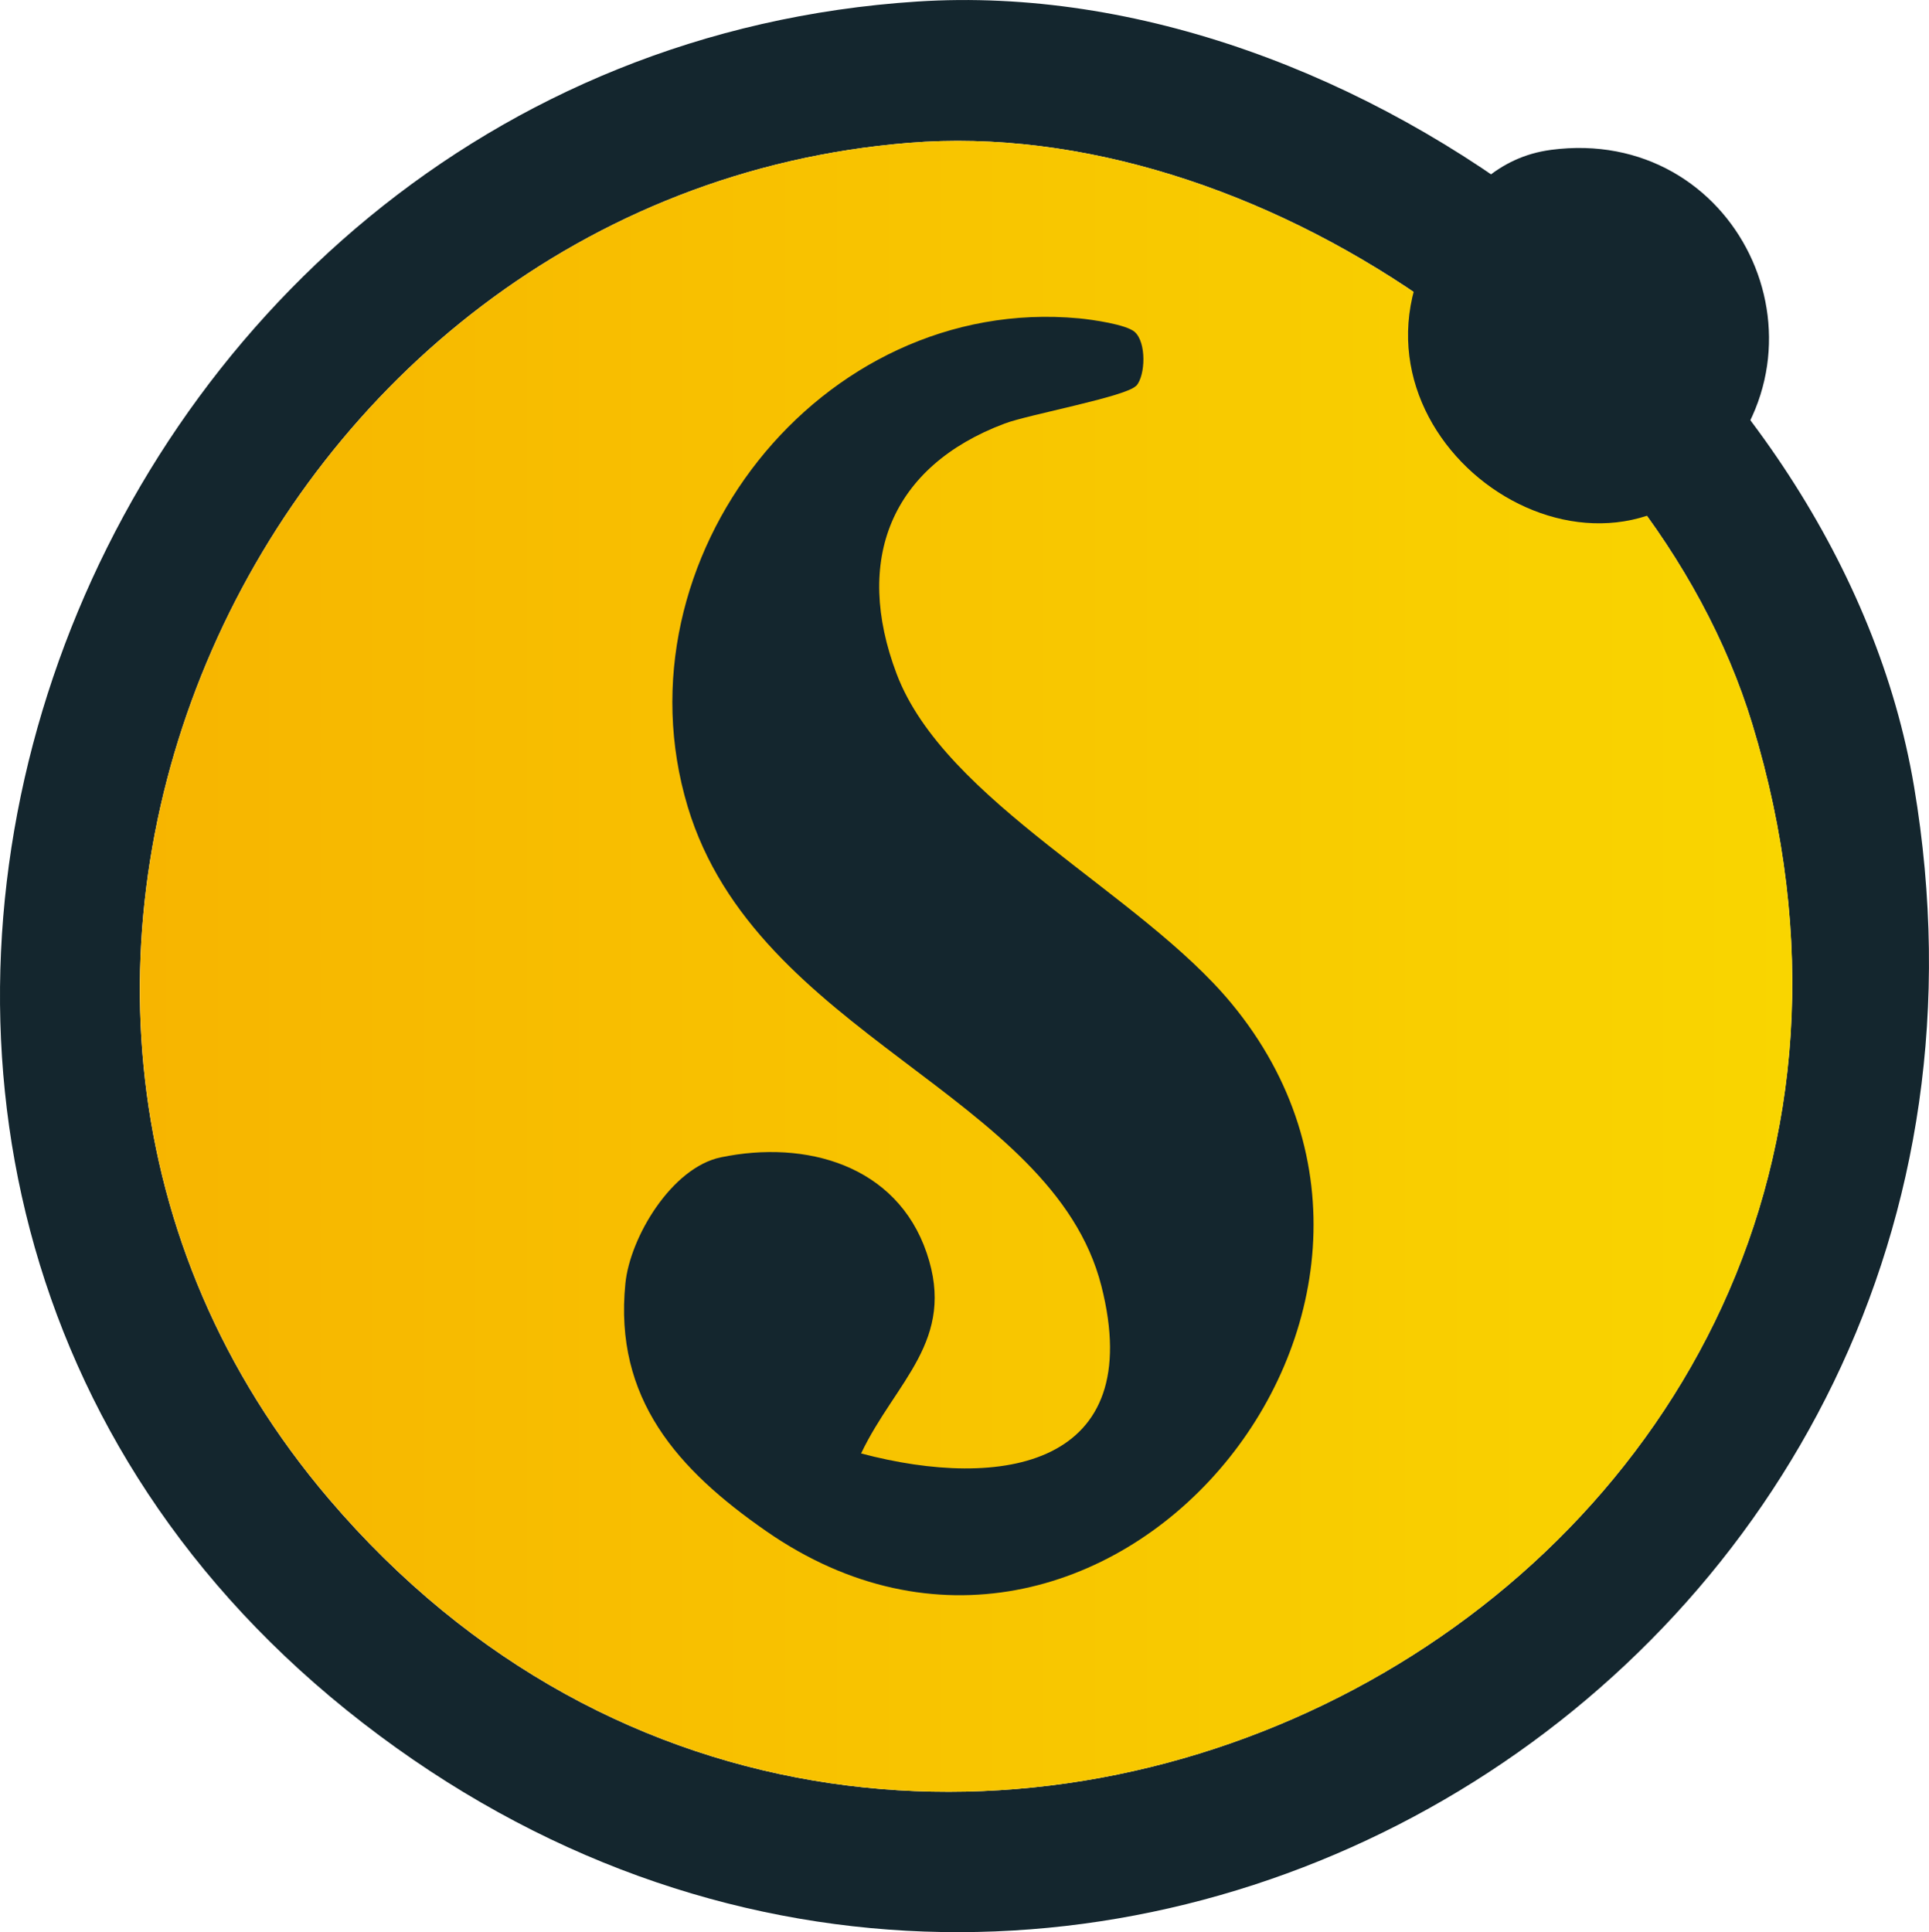
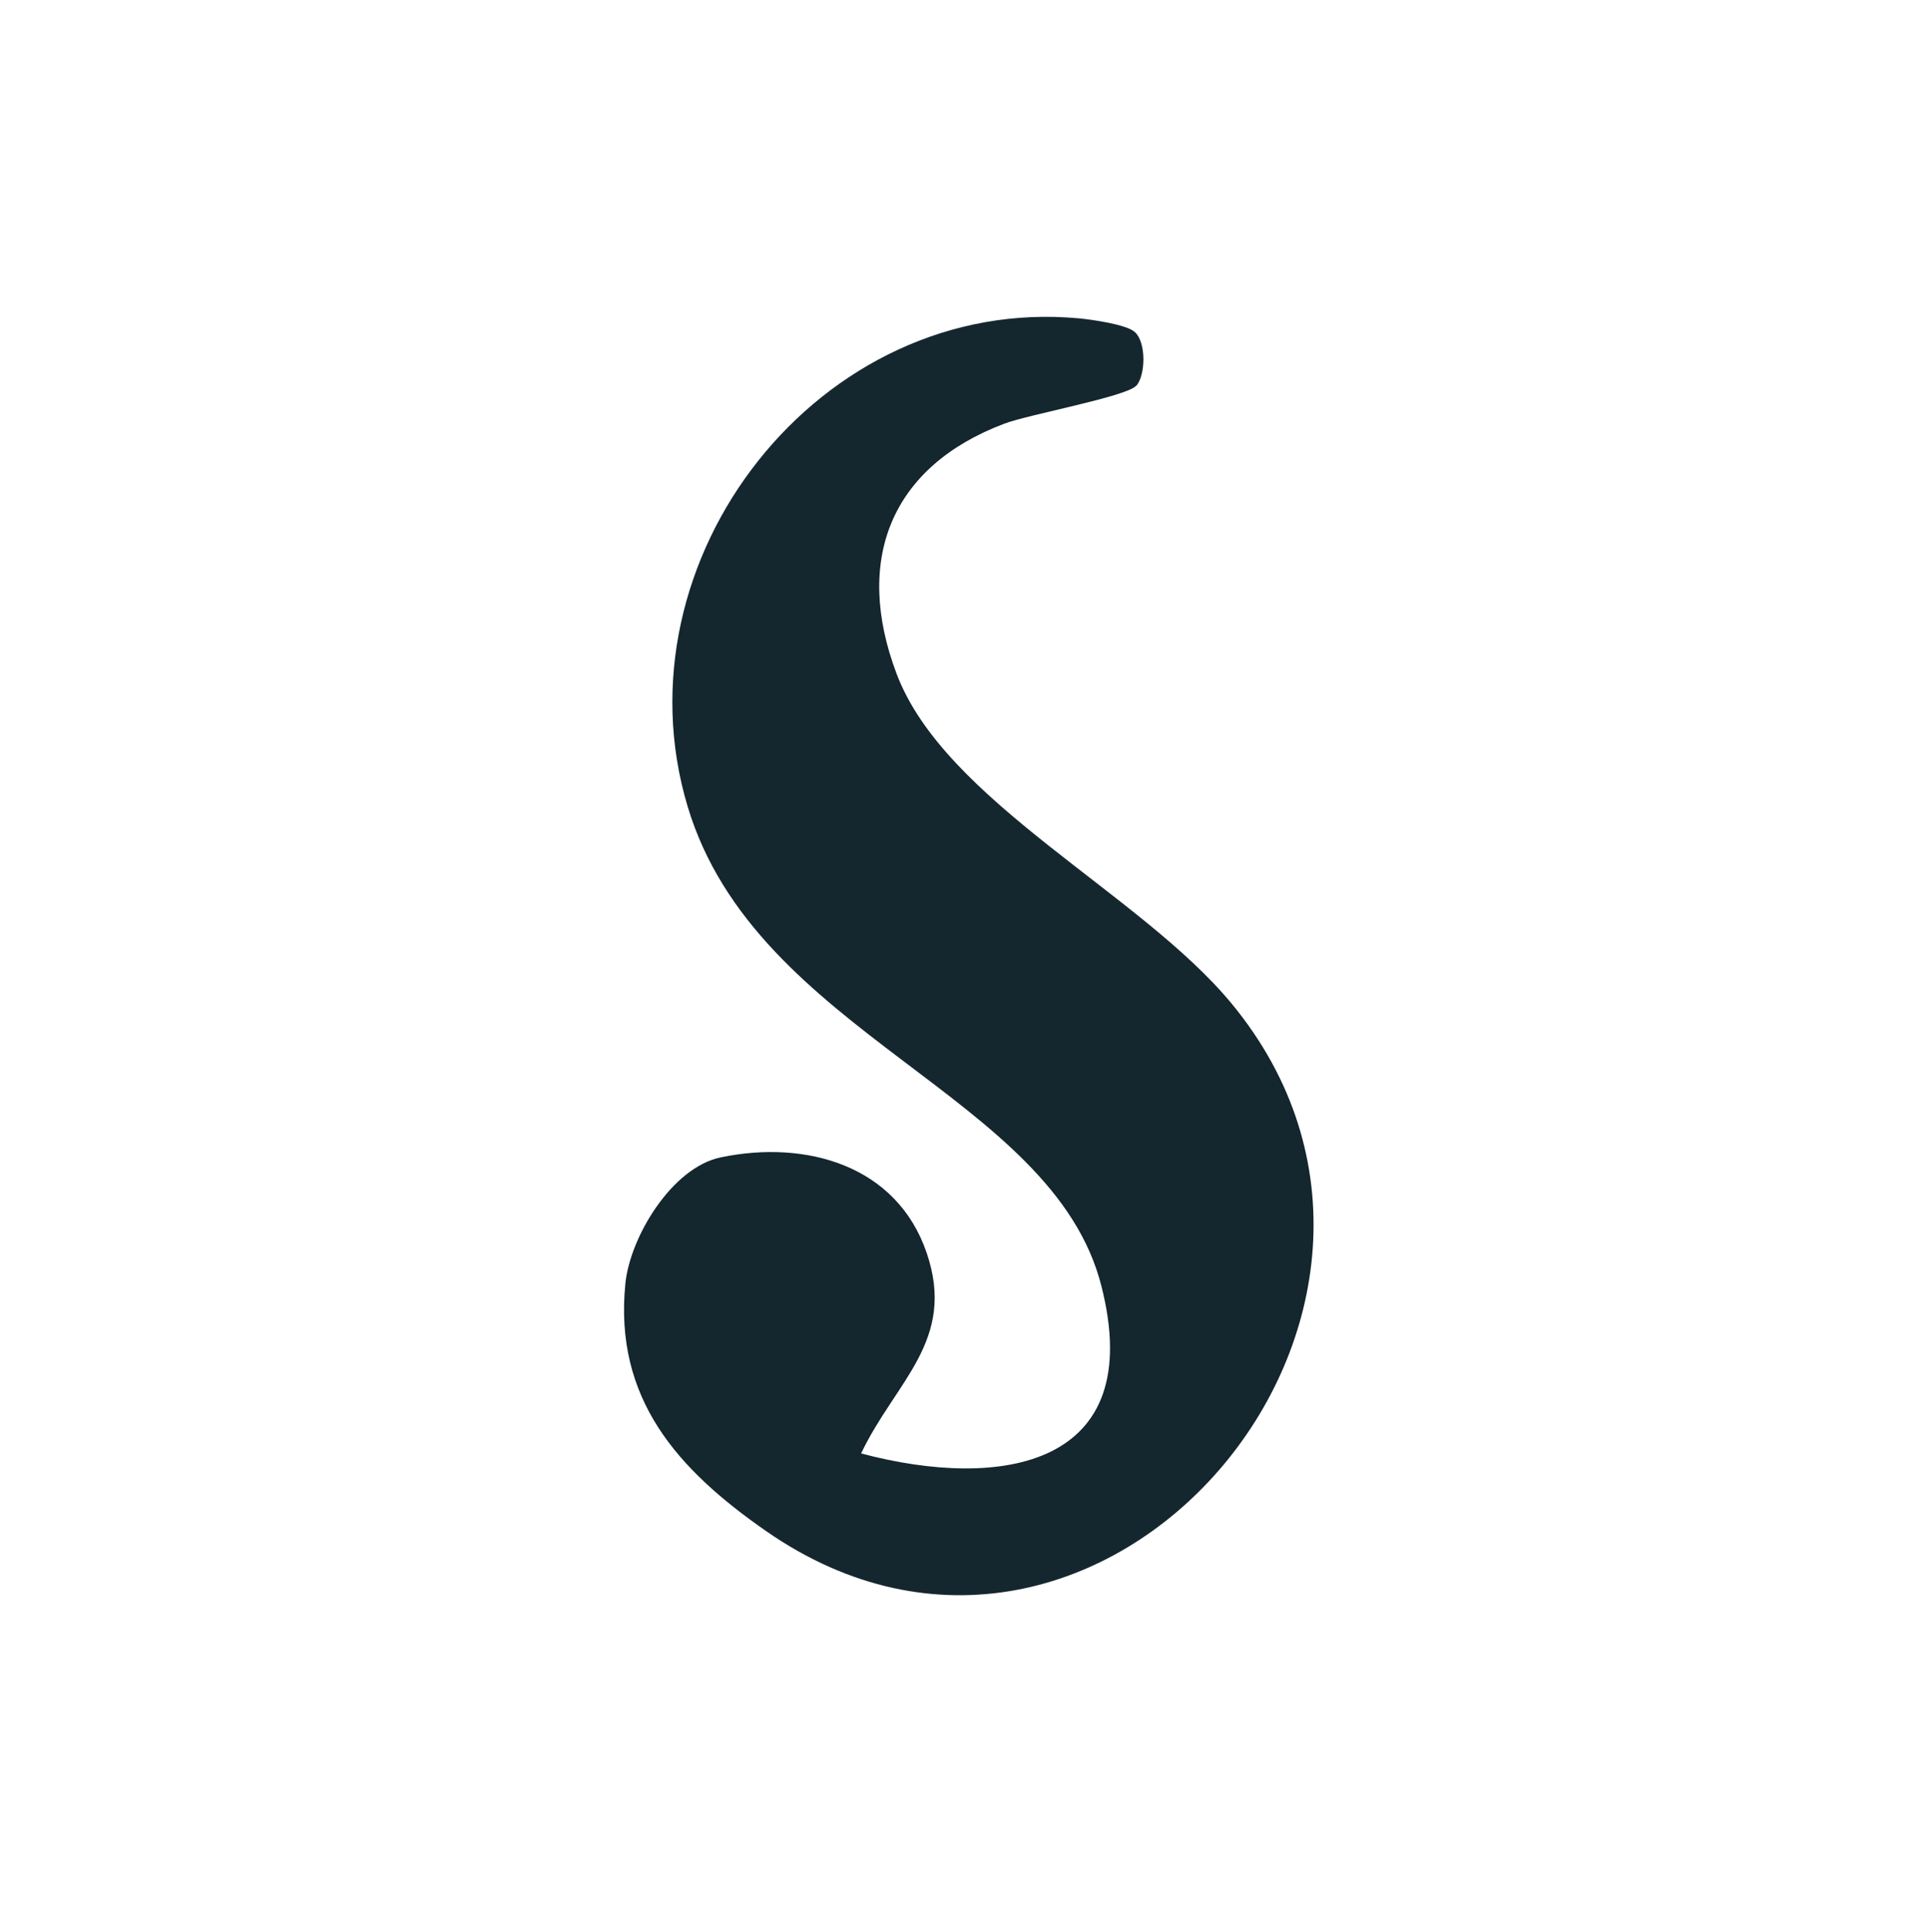
<svg xmlns="http://www.w3.org/2000/svg" id="Layer_2" viewBox="0 0 200 200.34">
  <defs>
    <style>.cls-1{fill:url(#linear-gradient);}.cls-2{fill:#14262e;}</style>
    <linearGradient id="linear-gradient" x1="14.5" y1="100.19" x2="185.82" y2="100.19" gradientUnits="userSpaceOnUse">
      <stop offset="0" stop-color="#f7b500" />
      <stop offset="1" stop-color="#f9d500" />
    </linearGradient>
  </defs>
  <g id="Layer_1-2">
-     <path class="cls-2" d="M95.09.16c45.59-2.96,95.73,36.09,103.36,81.39,15.41,91.5-87.58,153.84-160.85,97.08C-35.82,121.77,6.26,5.92,95.09.16ZM94.23,14.81C26.66,20.29-10.84,102.69,34.1,155.42c59.28,69.54,175.05,9.84,147.57-80.36-10.58-34.74-51.73-63.15-87.45-60.25Z" />
-     <path class="cls-1" d="M94.23,14.81c35.71-2.9,76.87,25.52,87.45,60.25,27.48,90.2-88.29,149.9-147.57,80.36C-10.84,102.69,26.66,20.29,94.23,14.81Z" />
    <path class="cls-2" d="M117.8,39.99c-.97,1.13-11.14,2.98-13.65,3.93-11.8,4.45-15.65,14.14-11.19,25.94,4.99,13.23,25.26,22.73,34.72,34.18,26.26,31.76-13.48,78.88-48.25,54.71-9.15-6.36-15.79-13.71-14.59-25.67.48-4.8,4.8-12.02,9.89-13.08,8.83-1.84,18.25.81,21.35,9.91s-3.24,13.31-6.8,20.79c14.57,3.87,29.68,1.37,24.91-17.37-5.08-19.95-35.76-25.96-42.89-49.69-7.71-25.66,13.71-53.14,40.58-50.63,1.35.13,4.9.63,5.77,1.41,1.22,1.09,1.12,4.47.17,5.58Z" />
-     <path class="cls-2" d="M160.79,15.54c19.23-2.55,30.16,20.13,16.57,33.8-14.31,14.39-40.32-5.49-28.28-24.84,2.82-4.53,6.22-8.23,11.72-8.96Z" />
  </g>
</svg>